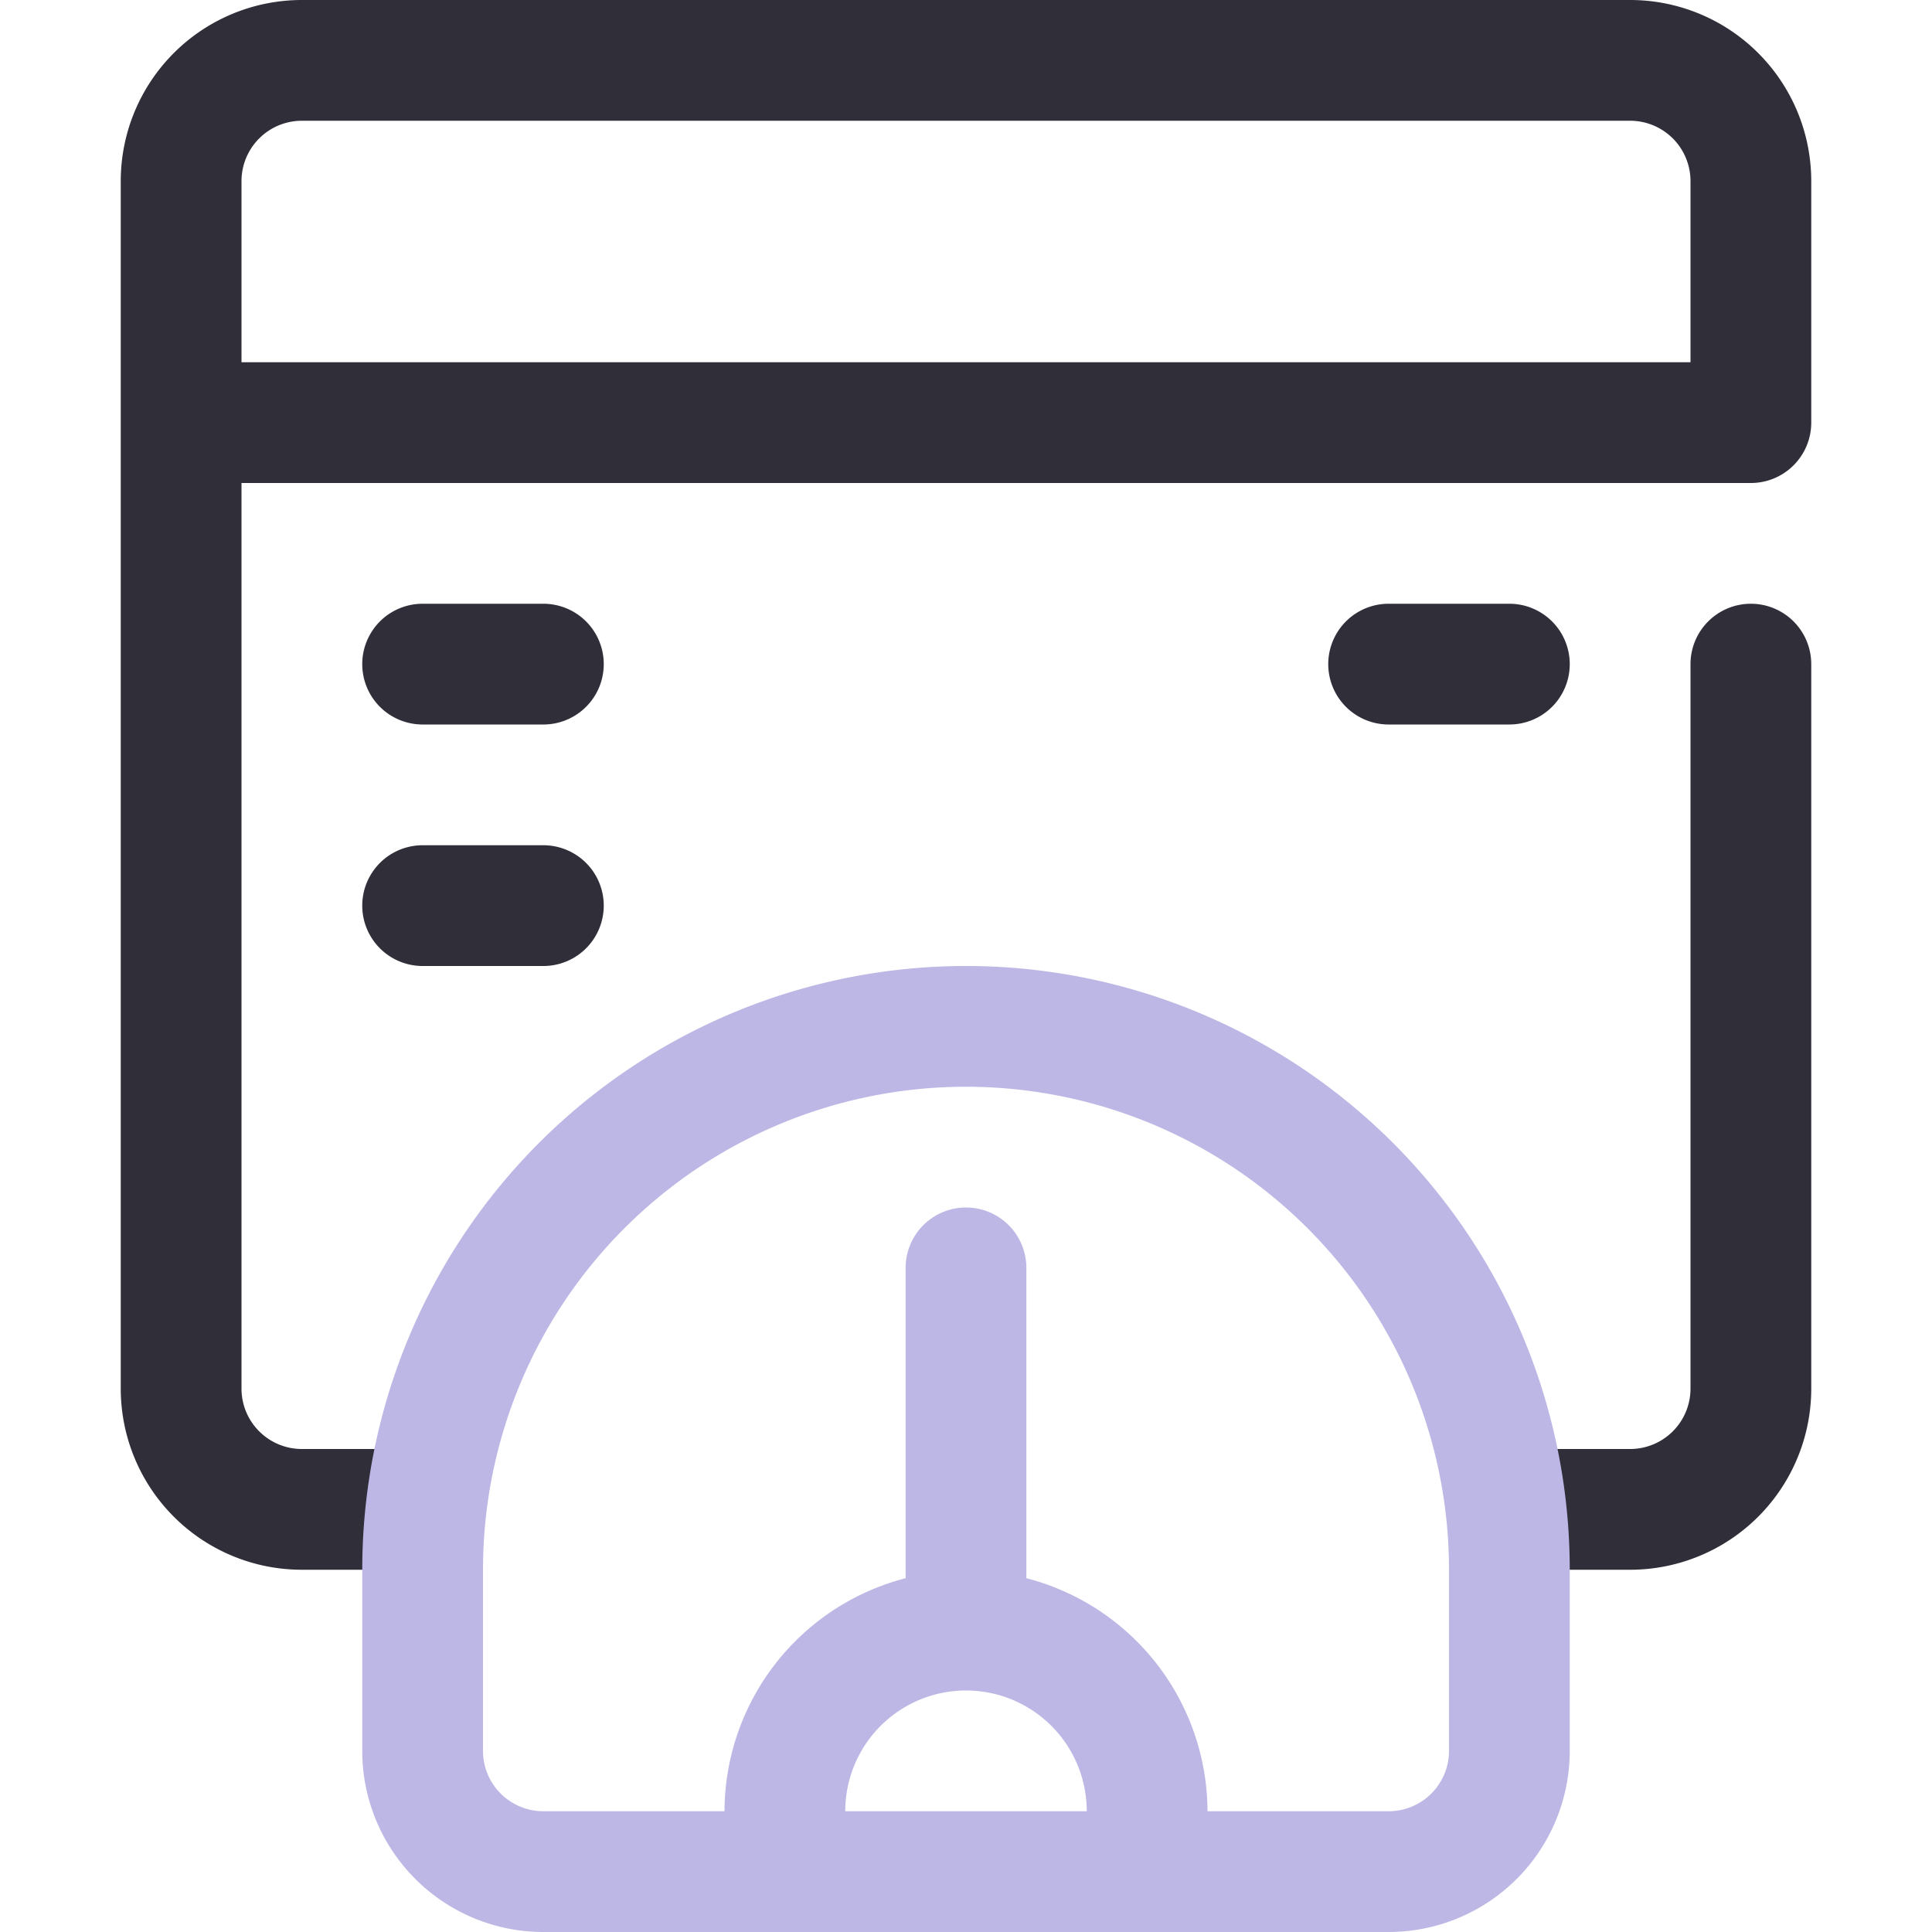
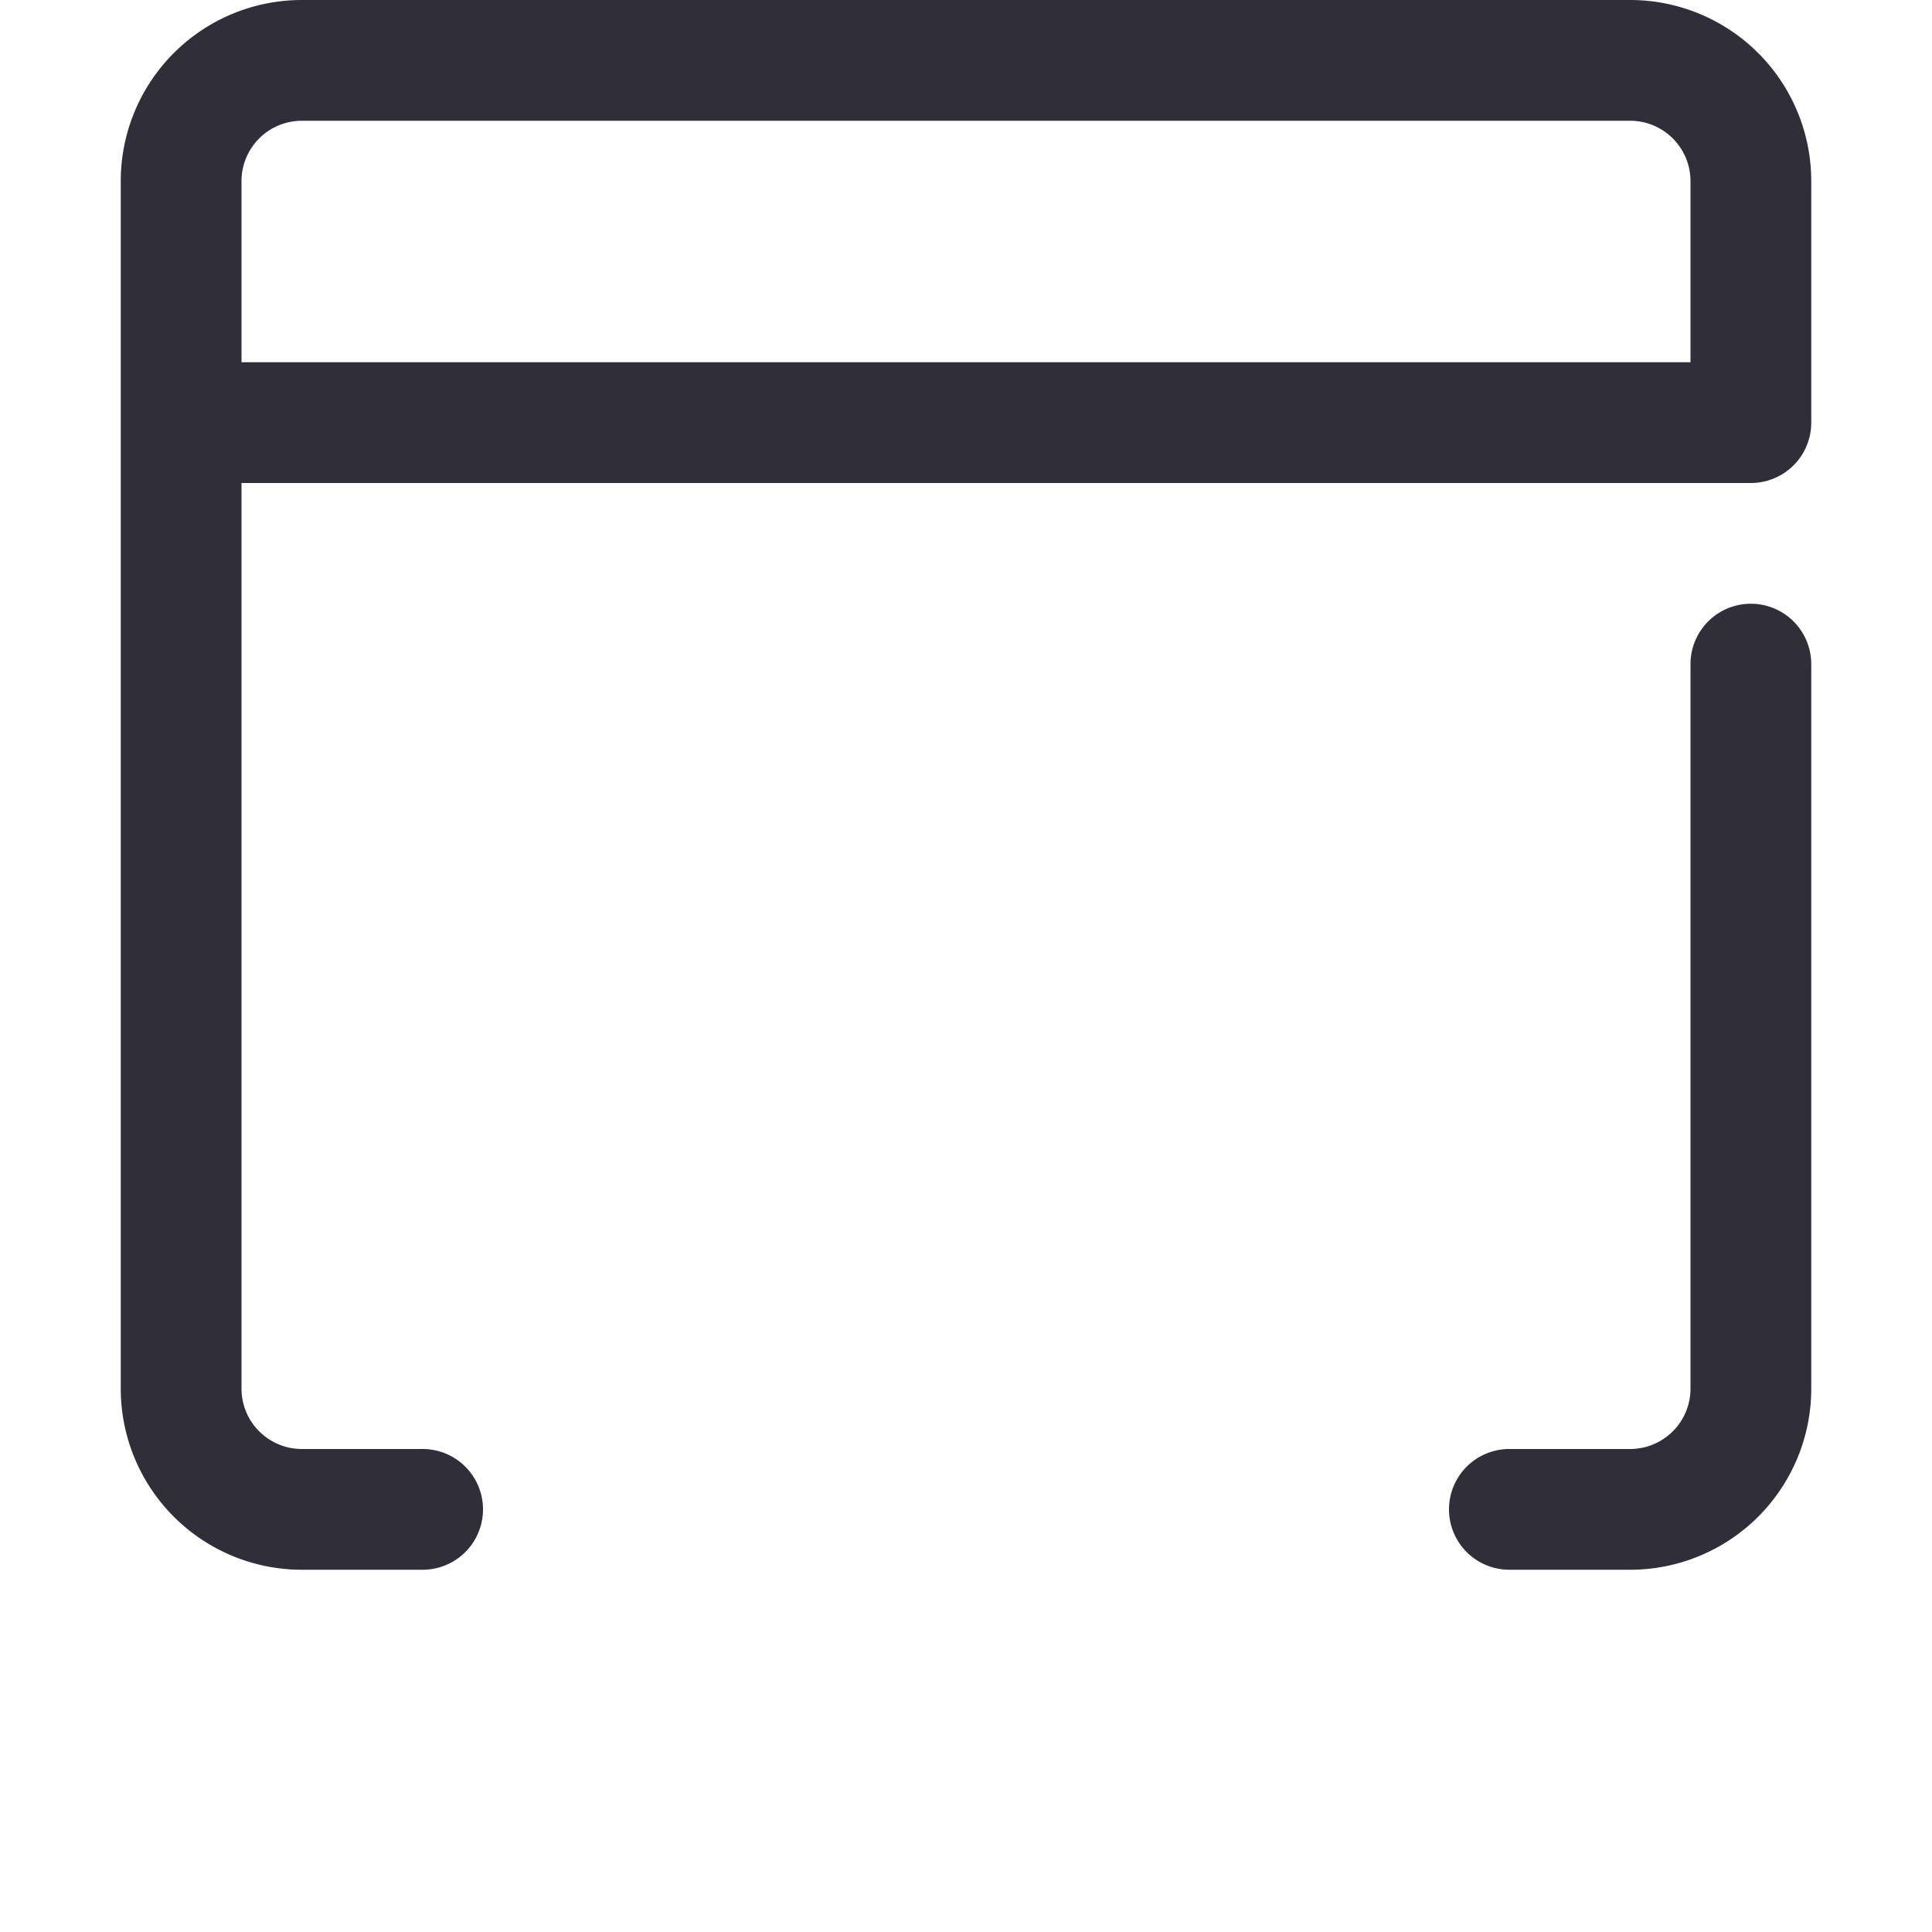
<svg xmlns="http://www.w3.org/2000/svg" version="1.1" width="512" height="512" x="0" y="0" viewBox="0 0 32 32" style="enable-background:new 0 0 512 512" xml:space="preserve" class="">
  <g>
    <g fill="#38004d">
      <path d="M27 0H5a3 3 0 0 0-3 3v20a3 3 0 0 0 3 3h2a1 1 0 0 0 0-2H5a1 1 0 0 1-1-1V8h25a1 1 0 0 0 1-1V3a3 3 0 0 0-3-3zM4 6V3a1 1 0 0 1 1-1h22a1 1 0 0 1 1 1v3zM29 10a1 1 0 0 0-1 1v12a1 1 0 0 1-1 1h-2a1 1 0 0 0 0 2h2a3 3 0 0 0 3-3V11a1 1 0 0 0-1-1z" fill="#2f2e39" opacity="1" data-original="#38004d" class="" />
-       <path d="M9 10H7a1 1 0 0 0 0 2h2a1 1 0 0 0 0-2zM9 14H7a1 1 0 0 0 0 2h2a1 1 0 0 0 0-2zM26 11a1 1 0 0 0-1-1h-2a1 1 0 0 0 0 2h2a1 1 0 0 0 1-1z" fill="#2f2e39" opacity="1" data-original="#38004d" class="" />
    </g>
-     <path fill="#bdb7e5" d="M16 16A10 10 0 0 0 6 26v3a3 3 0 0 0 3 3h14a3 3 0 0 0 3-3v-3a10 10 0 0 0-10-10zm-2 14a2 2 0 0 1 4 0zm10-1a1 1 0 0 1-1 1h-3a4 4 0 0 0-3-3.86V21a1 1 0 0 0-2 0v5.14A4 4 0 0 0 12 30H9a1 1 0 0 1-1-1v-3a8 8 0 0 1 16 0z" opacity="1" data-original="#9f85ec" class="" />
  </g>
</svg>